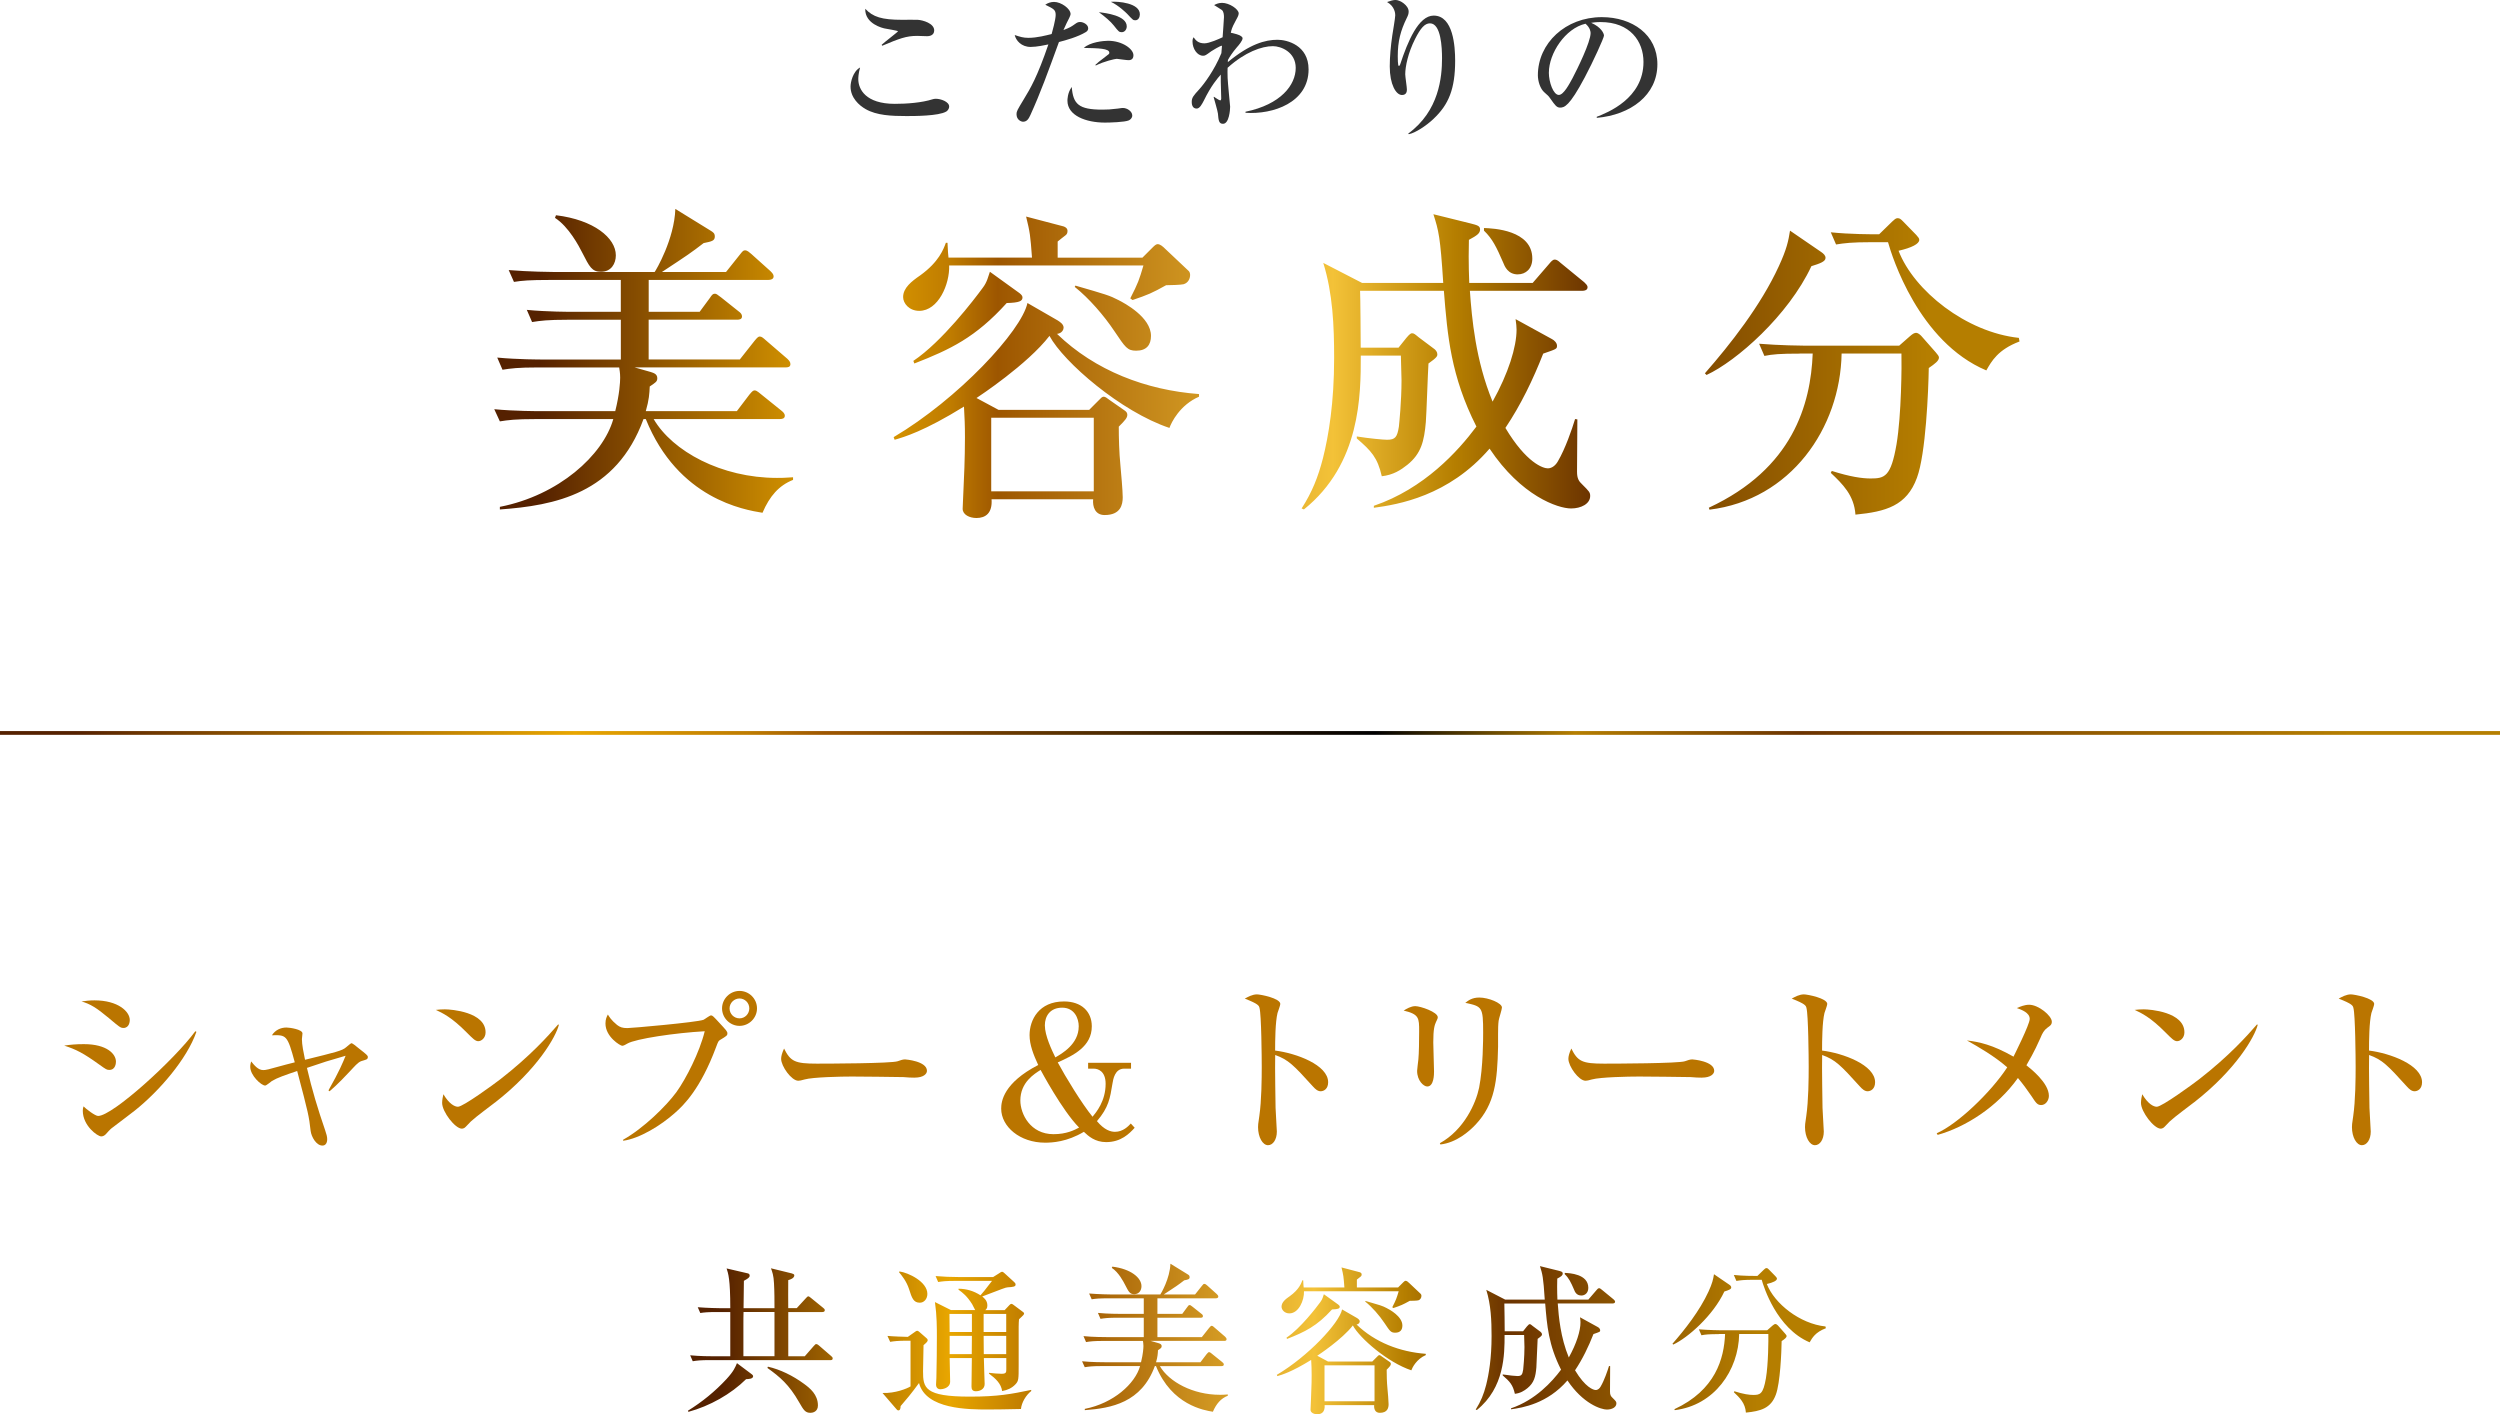
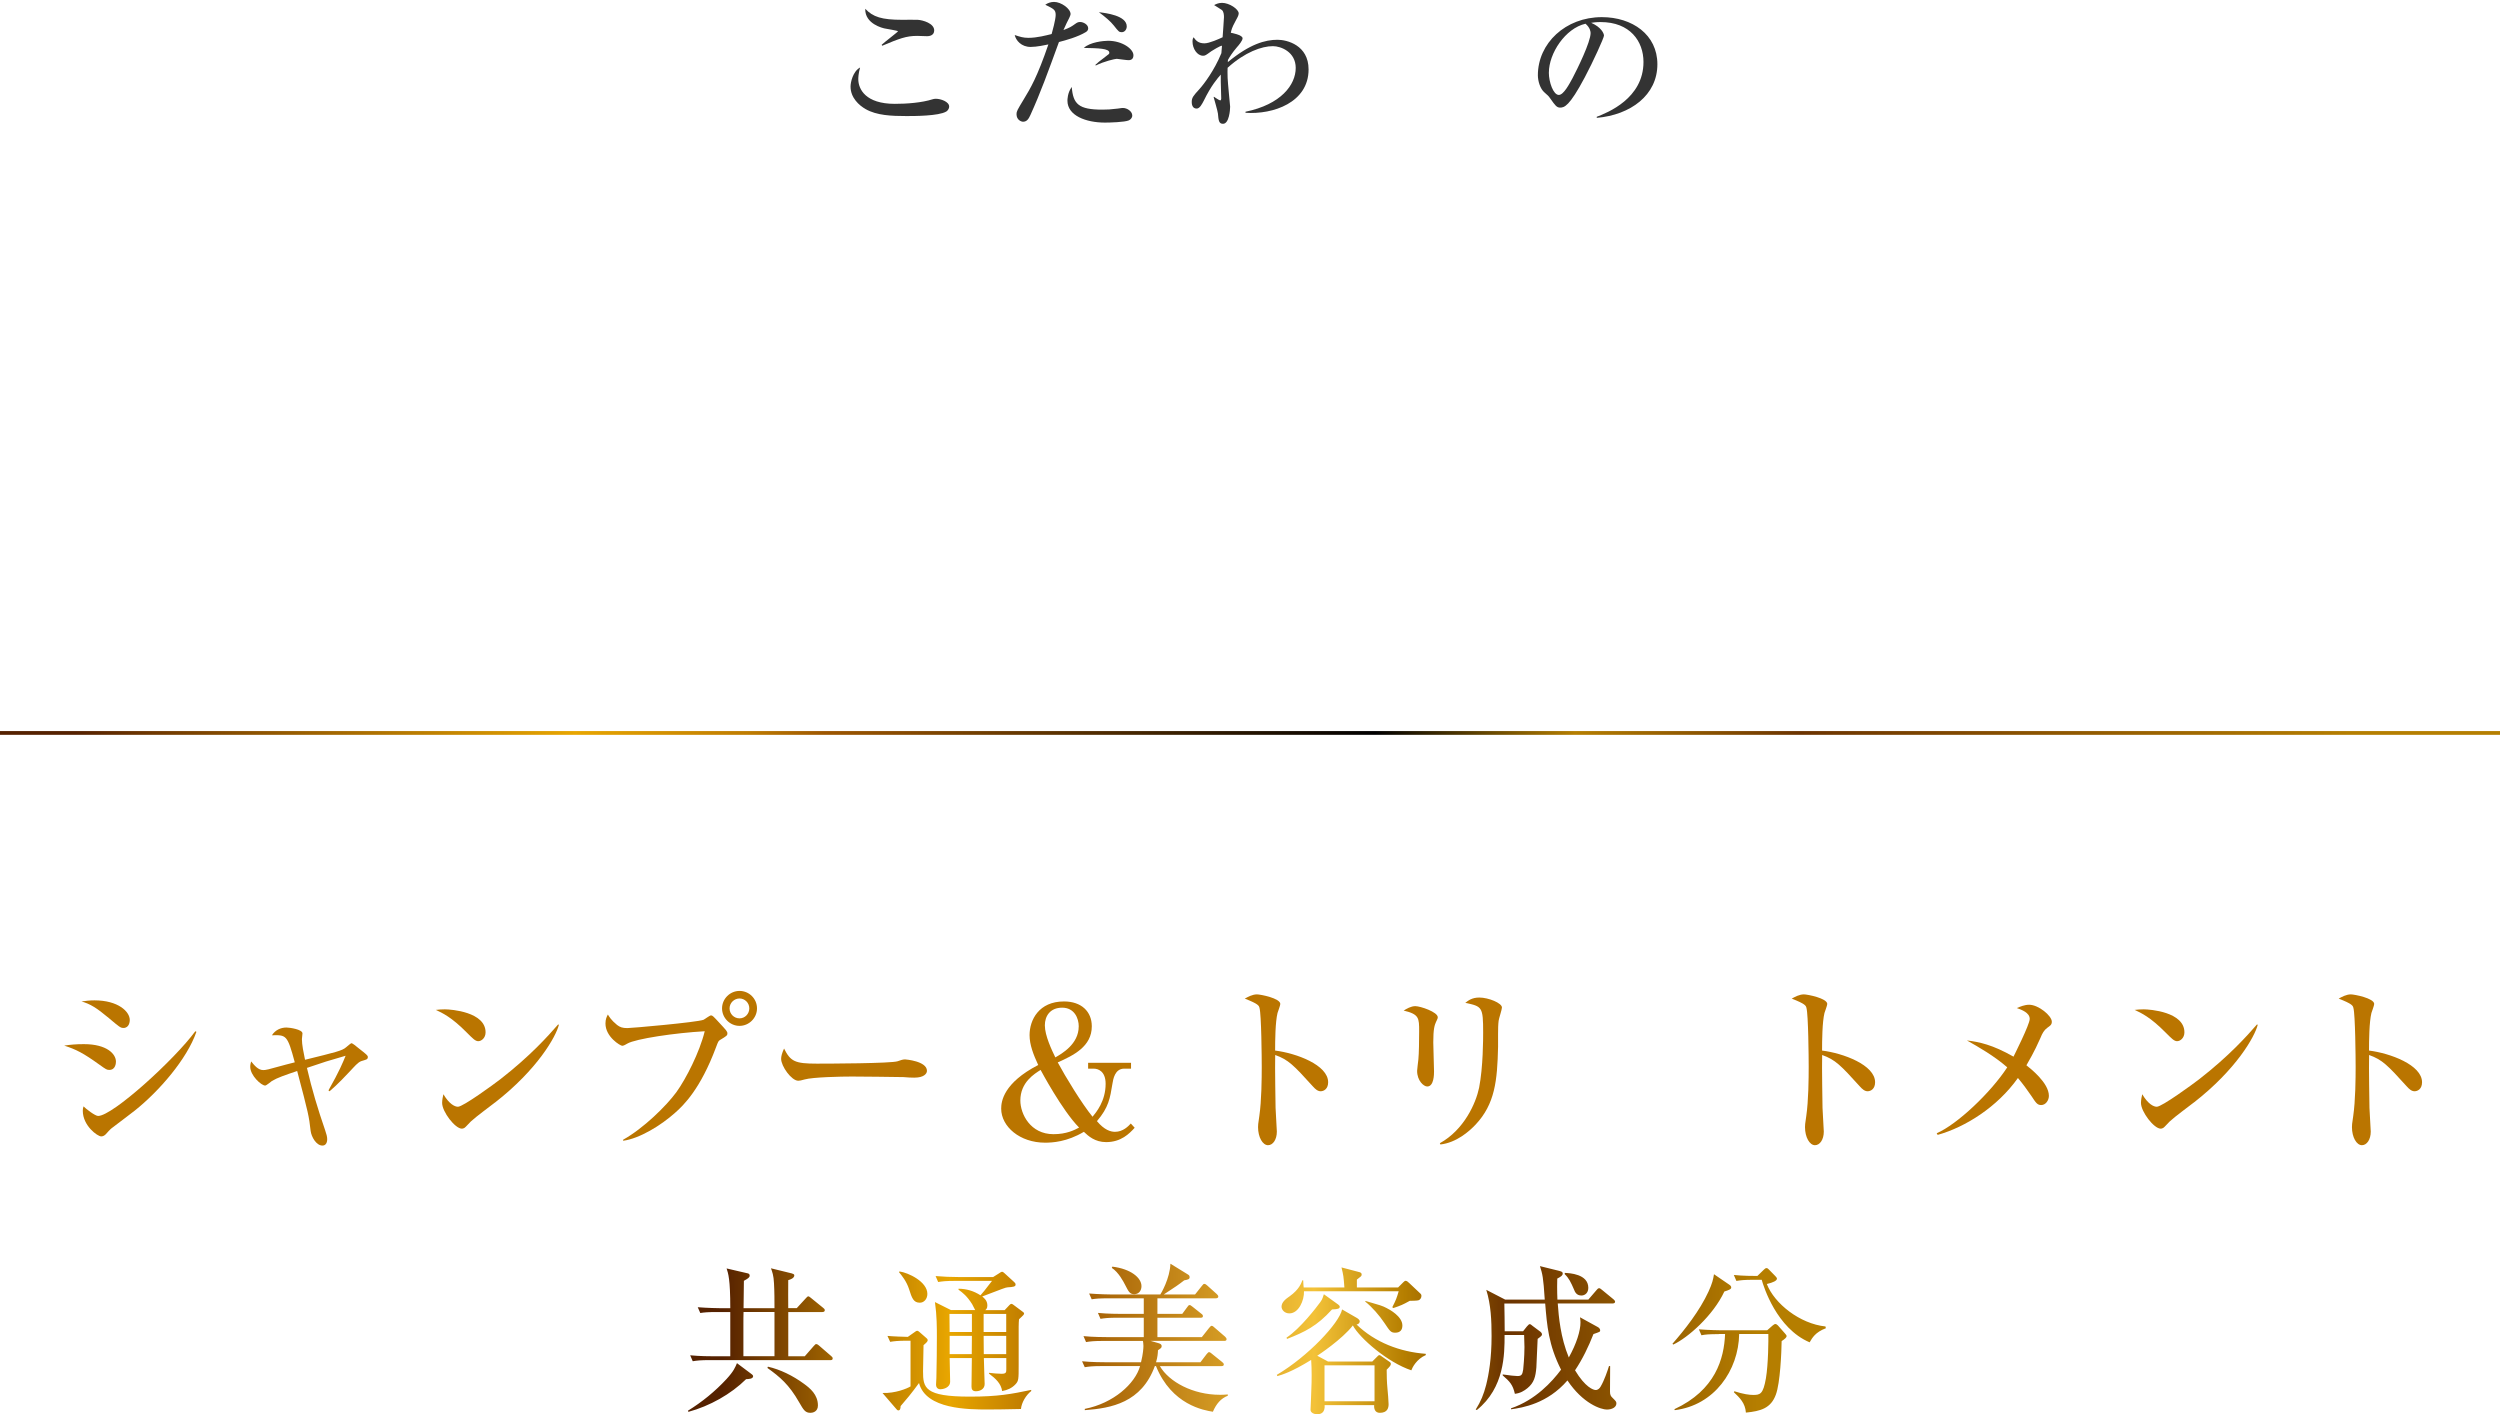
<svg xmlns="http://www.w3.org/2000/svg" xmlns:xlink="http://www.w3.org/1999/xlink" id="_レイヤー_1" width="665.19" height="376.3" viewBox="0 0 665.19 376.3">
  <defs>
    <style>.cls-1{fill:#ba7500;}.cls-2{fill:url(#_名称未設定グラデーション_55-2);}.cls-3{fill:#333;}.cls-4{fill:url(#_名称未設定グラデーション_12);}.cls-5{fill:url(#_名称未設定グラデーション_55);}</style>
    <linearGradient id="_名称未設定グラデーション_55" x1="131.5" y1="96.71" x2="537.33" y2="96.71" gradientUnits="userSpaceOnUse">
      <stop offset=".03" stop-color="#552100" />
      <stop offset=".06" stop-color="#6e3700" />
      <stop offset=".23" stop-color="#e8a600" />
      <stop offset=".3" stop-color="#be7b00" />
      <stop offset=".33" stop-color="#9d5600" />
      <stop offset=".55" stop-color="#f3c238" />
      <stop offset=".63" stop-color="#b57e00" />
      <stop offset=".72" stop-color="#6b3300" />
      <stop offset=".94" stop-color="#b57e00" />
    </linearGradient>
    <linearGradient id="_名称未設定グラデーション_12" x1="0" y1="195.02" x2="665.19" y2="195.02" gradientUnits="userSpaceOnUse">
      <stop offset=".03" stop-color="#552100" />
      <stop offset=".06" stop-color="#6e3700" />
      <stop offset=".23" stop-color="#e8a600" />
      <stop offset=".3" stop-color="#be7b00" />
      <stop offset=".33" stop-color="#9d5600" />
      <stop offset=".55" stop-color="#000" />
      <stop offset=".63" stop-color="#b57e00" />
      <stop offset=".72" stop-color="#6b3300" />
      <stop offset=".94" stop-color="#b57e00" />
    </linearGradient>
    <linearGradient id="_名称未設定グラデーション_55-2" x1="183.04" y1="356.26" x2="485.81" y2="356.26" xlink:href="#_名称未設定グラデーション_55" />
  </defs>
-   <path class="cls-5" d="M196.83,95.67l3.94-4.99c.79-.96,1.05-1.14,1.4-1.14.52,0,.96.44,1.66,1.05l5.69,4.9c.52.52.79.87.79,1.4,0,.79-.7.87-1.31.87h-40.15l4.29,1.22c.79.26,1.75.53,1.75,1.66,0,.88-.44,1.14-2.01,2.19-.09,1.92-.17,3.5-1.05,6.56h24.23l3.32-4.37c.79-.96,1.05-1.14,1.4-1.14.26,0,.52,0,1.75,1.05l5.33,4.29c.44.35.96.79.96,1.4,0,.79-.79.88-1.31.88h-33.59c4.99,8.57,18.02,15.66,32.8,15.66,1.14,0,2.01,0,4.29-.17v.7c-3.76,1.49-6.21,4.29-8.13,8.75-4.81-.79-22.48-3.67-31.05-24.93h-.61c-7.26,19.94-23.7,23-38.22,24.05v-.7c15.66-3.06,27.46-13.73,30.18-23.35h-20.73c-5.34,0-7.26.26-9.45.61l-1.49-3.24c5.34.52,11.55.52,12.51.52h19.68c1.14-4.55,1.31-7.7,1.31-8.92,0-1.31-.17-2.01-.26-2.71h-21.6c-5.34,0-7.26.26-9.45.61l-1.4-3.24c5.34.52,11.46.52,12.42.52h20.47v-10.58h-14.17c-5.34,0-7.26.26-9.45.61l-1.4-3.24c5.33.52,11.46.52,12.42.52h12.59v-8.48h-18.98c-5.33,0-7.26.17-9.45.52l-1.4-3.15c5.25.44,11.46.52,12.42.52h26.41c.35-.44,5.25-8.75,5.51-16.79l9.36,5.77c.7.44,1.14.7,1.14,1.57,0,1.14-.79,1.31-2.97,1.75-3.41,2.62-4.2,3.15-11.11,7.7h17.06l3.76-4.72c.7-.88.87-1.05,1.31-1.05.61,0,1.14.53,1.66.96l5.07,4.55c.44.44.87.87.87,1.4,0,.79-.79.96-1.4.96h-31.84v8.48h13.56l2.71-3.67c.52-.79.79-1.14,1.31-1.14.44,0,.61.18,1.66.96l4.72,3.76c.52.35.87.79.87,1.31,0,.79-.7.88-1.31.88h-23.53v10.58h24.23ZM147.94,57.27c10.06,1.22,15.92,6.04,15.92,10.67,0,2.19-1.22,4.37-3.94,4.37-2.45,0-3.06-1.31-4.99-5.07-.88-1.75-3.59-6.91-7.26-9.27l.26-.7ZM289.81,109.05l2.45-2.45c.7-.7.96-1.05,1.4-1.05s.88.35,1.57.88l4.02,2.8c.52.35.7.7.7,1.14,0,.79-.52,1.4-2.27,3.15,0,2.97.09,6.82.44,10.32.17,1.92.61,6.73.61,8.48,0,1.92-.52,4.72-4.81,4.72-2.54,0-3.24-2.19-3.06-4.2h-27.03c.26,3.67-1.57,4.99-4.02,4.99-1.84,0-3.67-.88-3.67-2.45,0-.96.26-5.25.26-6.12.35-6.91.35-11.9.35-12.86,0-3.5-.09-4.99-.26-8.22-10.58,6.56-16.01,8.13-18.45,8.83l-.26-.7c17.14-10.15,34.02-28.25,35.6-35.69l8.05,4.64c.52.35,1.57.96,1.57,1.92,0,.44-.35,1.49-1.75,1.66,10.15,9.8,23.7,14.96,37.78,16.01v.7c-5.07,2.19-7.35,6.82-7.87,8.31-12.86-4.29-28.16-17.49-31.92-24.49-5.86,7.61-18.89,16.18-19.42,16.53l5.86,3.15h24.14ZM303.98,68.55l2.8-2.8c.44-.44.87-.79,1.22-.79.7,0,1.4.61,2.1,1.31l6.21,5.86c.26.26.35.7.35,1.05,0,.96-.52,2.1-1.75,2.45-.7.17-3.5.26-4.64.26-3.76,2.1-4.81,2.54-8.92,3.94l-.61-.44c2.1-4.11,2.36-4.9,3.5-8.75h-51.69c.17,4.99-2.89,12.07-7.96,12.07-2.71,0-4.29-2.01-4.29-3.67,0-2.45,2.27-4.2,4.55-5.77,4.99-3.59,6.21-7,6.82-8.66h.44c.09,2.36.17,2.97.26,3.94h22.22c-.44-5.95-.52-6.65-1.57-10.93l9.97,2.62c.52.17,1.05.52,1.05,1.22,0,.52-.17.88-.52,1.14-.44.35-1.49,1.14-2.1,1.66v4.29h22.57ZM271.27,78c.44.35.79.7.79,1.14,0,.96-.79,1.4-4.2,1.49-8.31,9.18-14.96,12.33-24.58,16.09l-.26-.7c7.61-5.07,16.27-16.44,18.45-19.42,1.22-1.57,1.49-3.15,1.92-4.29l7.87,5.68ZM263.74,111.15v19.59h27.29v-19.59h-27.29ZM286.13,75.99c8.13,2.36,9.1,2.62,11.46,3.85,1.57.79,8.66,4.55,8.66,9.53,0,2.36-1.14,3.94-3.94,3.94-2.36,0-2.89-.88-5.77-5.16-2.8-4.2-6.82-8.83-10.58-11.81l.18-.35ZM418.03,135.29c-3.5,0-13.29-3.32-21.69-15.92-10.93,12.68-24.4,14.87-30.79,15.74v-.53c13.38-4.55,22.39-14.52,27.29-21.08-6.82-13.47-7.7-24.14-8.66-36.12h-22.3c.09,1.05.17,13.47.17,15.13h10.06l2.1-2.62c.88-1.05,1.22-1.22,1.49-1.22.52,0,.79.26,1.75,1.05l4.2,3.15c.35.26.79.79.79,1.4,0,.44,0,.79-2.36,2.45-.17,2.45-.52,13.38-.7,15.57-.44,5.07-1.22,8.4-4.9,11.37-1.75,1.4-3.76,2.71-6.82,3.06-1.14-4.99-2.8-6.74-6.65-10.06v-.53c3.24.53,7.08.88,8.05.88,2.19,0,2.71-.7,3.15-3.5.09-.88.7-6.74.7-12.33,0-1.22-.17-5.25-.17-6.56h-10.67c0,10.41,0,28.78-15.13,40.93l-.61-.26c2.8-4.37,4.37-8.31,5.68-13.38,1.49-5.95,2.97-14.61,2.97-26.68,0-8.48-.35-17.14-2.89-25.28l10.32,5.33h21.6c-.79-12.33-1.22-13.91-2.62-18.28l9.88,2.45c1.66.44,2.54.61,2.54,1.57,0,1.05-.7,1.57-2.97,2.8-.17,6.38.09,10.85.09,11.46h16.88l4.46-5.16c.44-.53.88-1.05,1.4-1.05.44,0,.79.17,1.57.88l6.3,5.16c.35.35.87.79.87,1.31,0,.79-.79.96-1.4.96h-29.91c.52,7.26,1.49,18.46,6.04,29.48,4.2-7.52,6.38-14.52,6.38-19.15,0-.88-.09-1.49-.26-2.8l9.71,5.33c.52.26,1.31.96,1.31,1.75,0,.88-.17.88-3.67,2.1-2.71,6.91-5.95,13.64-10.06,19.77,5.6,9.36,10.06,10.76,11.28,10.76s2.19-.96,2.71-1.92c1.92-3.24,3.76-8.57,4.55-11.2l.61.09c0,3.5-.09,10.41-.09,13.91,0,1.75.44,2.54,1.4,3.41,1.84,1.84,2.1,2.1,2.1,3.06,0,2.1-2.45,3.32-5.07,3.32ZM403.86,73.01c-2.62,0-3.5-2.1-3.94-3.24-1.75-4.02-2.8-6.21-5.07-8.4v-.7c2.45.09,12.86.52,12.86,8.13,0,2.71-1.75,4.2-3.85,4.2ZM484.59,67.06c.61.44,1.14.88,1.14,1.57,0,.96-1.49,1.49-3.76,2.19-6.12,13.12-19.94,25.28-27.9,28.95l-.44-.44c6.74-7.7,14.87-18.02,19.68-28.51,2.1-4.55,2.54-6.73,2.97-9.45l8.31,5.69ZM478.91,94.09c-5.34,0-7.26.17-9.45.61l-1.4-3.24c5.25.44,11.46.52,12.42.52h24.84l2.89-2.54c.79-.7,1.22-.88,1.66-.88.35,0,.88.35,1.31.79l3.85,4.37c.52.61.88,1.05.88,1.4,0,.87-1.05,1.66-2.71,2.8-.09,5.95-.79,22.92-3.15,29.21-2.71,7.43-8.22,9.01-16.36,9.8-.35-5.16-3.41-8.13-6.56-11.11l.26-.52c4.9,1.57,8.13,2.01,10.32,2.01,3.76,0,5.42-.44,6.91-9.1,1.31-7.78,1.4-21.17,1.31-24.14h-15.92c-.35,19.85-13.56,38.92-35.16,41.54l-.17-.52c22.39-10.41,27.11-27.55,27.64-41.02h-3.41ZM497.98,64.44c-5.33,0-7.26.26-9.45.61l-1.4-3.24c5.07.53,10.93.53,12.86.53l3.5-3.41c.52-.44.87-.88,1.4-.88.61,0,.87.26,1.49.88l3.5,3.59c.52.61.79.87.79,1.31,0,1.05-2.01,2.1-5.51,2.89,4.11,10.67,18.02,21.69,32.01,23.18l.17.96c-5.77,2.19-7.43,5.25-8.83,7.7-18.02-7.61-25.1-30.35-26.15-34.11h-4.37Z" />
  <path class="cls-3" d="M251.75,29.69c-2.02,1.19-8.48,1.19-10.58,1.19-3.92,0-7.93-.16-10.86-1.86-1.74-.99-4-3.01-4-5.99,0-1.15.63-4.04,2.54-5.07-.48,1.67-.48,2.89-.48,3.09,0,2.7,1.98,6.58,9.71,6.58,3.17,0,7.14-.28,10.11-1.23.28-.08.48-.12.83-.12,1.31,0,3.53.79,3.53,2.06,0,.71-.52,1.19-.79,1.35ZM246.64,9.63c-.4,0-2.26-.08-2.62-.08-2.89,0-4.72.71-9.28,2.62l-.16-.24c.63-.63,4.36-3.45,4.36-3.61s-3.05-.63-3.57-.75c-.36-.08-5.27-1.15-5.15-5.23,2.06,2.18,4.4,2.93,9.83,2.93.67,0,3.57-.04,4.12,0,1.39.08,4.4.95,4.4,2.82,0,1.39-1.35,1.55-1.94,1.55Z" />
-   <path class="cls-3" d="M288.94,8.52c-2.14,1.31-5.43,2.22-7.18,2.66-2.89,7.93-4.92,13.56-7.61,19.46-.4.83-.83,1.75-1.94,1.75-.44,0-1.74-.44-1.74-2.02,0-.75.2-1.07,1.94-3.96,1.78-2.93,3.57-5.91,6.54-14.59-.75.16-3.09.67-4.72.67-2.46,0-3.92-1.71-4.24-3.17,1.43.48,2.3.75,3.65.75,2.26,0,4.84-.67,6.18-1.03.16-.52,1.07-3.88,1.07-5.04,0-1.39-.48-1.62-2.77-2.74.67-.48,1.51-.75,2.34-.75,1.86,0,4.4,1.78,4.4,3.25,0,.36-.63,1.59-1.07,2.42-.36.75-.63,1.35-.83,1.82,1.82-.71,1.98-.83,3.17-1.67.44-.32.75-.48,1.27-.48.83,0,2.14.67,2.14,1.67,0,.44-.2.75-.59.99ZM300.35,32.03c-1.07.48-5.11.59-6.34.59-5.07,0-9.99-1.86-9.99-5.83,0-.24,0-2.1,1.15-3.65.36,4.56,1.82,6.03,8.13,6.03,1.27,0,2.22-.04,4.12-.28,1.03-.16,1.15-.16,1.39-.16,1.07,0,2.46.87,2.46,2.02,0,.67-.59,1.15-.91,1.27ZM300.24,16.01c-.52,0-2.97-.36-3.09-.36-.44,0-3.41.67-5.59,1.78l-.12-.16c.67-.63.91-.83,2.89-2.34.75-.55.83-.59.83-.91,0-1.15-2.97-1.19-6.78-1.27,1.62-1.55,5.27-1.9,6.46-1.9,3.77,0,6.74,2.18,6.74,3.85,0,1.31-1.03,1.31-1.35,1.31ZM298.45,8.56c-.67,0-.79-.12-2.1-1.78-.83-1.07-2.38-2.38-3.96-3.53,1.78.2,7.41.87,7.41,3.77,0,.79-.52,1.55-1.35,1.55ZM302.06,5.39c-.55,0-.59-.04-2.18-1.74-.32-.32-2.26-2.22-4.32-3.17,1.86-.16,7.73.28,7.73,3.33,0,.71-.36,1.59-1.23,1.59Z" />
+   <path class="cls-3" d="M288.94,8.52c-2.14,1.31-5.43,2.22-7.18,2.66-2.89,7.93-4.92,13.56-7.61,19.46-.4.83-.83,1.75-1.94,1.75-.44,0-1.74-.44-1.74-2.02,0-.75.2-1.07,1.94-3.96,1.78-2.93,3.57-5.91,6.54-14.59-.75.16-3.09.67-4.72.67-2.46,0-3.92-1.71-4.24-3.17,1.43.48,2.3.75,3.65.75,2.26,0,4.84-.67,6.18-1.03.16-.52,1.07-3.88,1.07-5.04,0-1.39-.48-1.62-2.77-2.74.67-.48,1.51-.75,2.34-.75,1.86,0,4.4,1.78,4.4,3.25,0,.36-.63,1.59-1.07,2.42-.36.75-.63,1.35-.83,1.82,1.82-.71,1.98-.83,3.17-1.67.44-.32.75-.48,1.27-.48.83,0,2.14.67,2.14,1.67,0,.44-.2.75-.59.99ZM300.35,32.03c-1.07.48-5.11.59-6.34.59-5.07,0-9.99-1.86-9.99-5.83,0-.24,0-2.1,1.15-3.65.36,4.56,1.82,6.03,8.13,6.03,1.27,0,2.22-.04,4.12-.28,1.03-.16,1.15-.16,1.39-.16,1.07,0,2.46.87,2.46,2.02,0,.67-.59,1.15-.91,1.27ZM300.24,16.01c-.52,0-2.97-.36-3.09-.36-.44,0-3.41.67-5.59,1.78l-.12-.16c.67-.63.91-.83,2.89-2.34.75-.55.83-.59.83-.91,0-1.15-2.97-1.19-6.78-1.27,1.62-1.55,5.27-1.9,6.46-1.9,3.77,0,6.74,2.18,6.74,3.85,0,1.31-1.03,1.31-1.35,1.31ZM298.45,8.56c-.67,0-.79-.12-2.1-1.78-.83-1.07-2.38-2.38-3.96-3.53,1.78.2,7.41.87,7.41,3.77,0,.79-.52,1.55-1.35,1.55ZM302.06,5.39Z" />
  <path class="cls-3" d="M331.4,30.01v-.28c9.43-1.94,13.36-7.14,13.36-11.66,0-4.24-3.92-5.79-6.07-5.79-2.93,0-7.41,1.55-12.05,5.75-.04.51-.04,1.39,0,2.7.04,1.23.67,7.53.67,7.65,0,.79-.24,4.56-1.9,4.56-1.11,0-1.19-.91-1.35-2.74-.08-.71-.99-3.77-1.15-4.4l.12-.04c.28.2,1.39.95,1.63.95.2,0,.28-.24.28-.48,0-.71-.12-3.85-.12-4.48v-1.9c-.87.99-2.54,2.89-4.52,6.94-.48.91-1.07,2.1-1.9,2.1-1.19,0-1.31-1.23-1.31-1.74,0-1.19.44-1.67,2.02-3.41,1.23-1.35,4-5.03,5.87-9.59.04-.28.12-1.7.16-1.98-.4-.08-2.74,1.39-2.85,1.47-1.47,1.07-1.63,1.19-2.18,1.19-1.59,0-2.81-1.9-2.81-3.77,0-.67.12-.87.28-1.15.59.83,1.23,1.62,2.89,1.62,1.31,0,3.92-1.19,4.84-1.62.04-.83.36-4.8.36-5.35,0-.63-.08-1.51-.56-1.9-.2-.16-1.39-.87-2.06-1.31.4-.2,1.07-.59,2.1-.59,1.94,0,4.44,1.67,4.44,2.81,0,.55-.4,1.19-.95,2.22-.87,1.59-.99,2.18-1.15,2.93.08,0,3.13.55,3.13,1.47,0,.59-.95,1.78-1.51,2.38-1.19,1.39-2.02,2.7-2.38,3.37,0,.16-.04.4-.04.59,5.87-4.84,9.95-5.95,13.24-5.95,2.5,0,8.25,1.43,8.25,7.89,0,8.8-9.43,12.05-16.77,11.54Z" />
-   <path class="cls-3" d="M381.43,31.63c-2.02,1.9-4.84,3.73-6.58,4.08l-.16-.16c8.25-6.03,9-15.1,9-20.06,0-2.7-.24-9.28-3.21-9.28-1.39,0-2.5,1.27-3.96,4.16-1.86,3.69-2.62,7.33-2.62,9.4,0,.63.44,3.41.44,4,0,.4,0,1.51-1.31,1.51-1.59,0-3.25-2.81-3.25-7.61,0-2.54.28-5.55.67-8.21.12-.83.79-4.68.79-5.39,0-.44-.08-2.34-2.18-3.53.75-.28,1.62-.55,2.26-.55,1.19,0,3.49,1.43,3.49,3.09,0,.59-.16,1.03-.52,1.74-1.62,3.33-2.38,6.14-2.38,10.15,0,.48,0,2.58.28,2.58.2,0,.28-.24.36-.4,2.02-6.14,4.88-13,8.92-13,5.23,0,5.71,8.25,5.71,12.01,0,7.53-1.74,11.69-5.75,15.46Z" />
  <path class="cls-3" d="M424.84,31.08c2.89-1.11,12.45-4.88,12.45-14.59,0-5.51-3.57-10.62-11.42-10.62-1.19,0-1.98.12-2.5.2,2.66,1.15,3.41,2.81,3.41,3.41,0,.56-2.93,7.02-5.11,11.1-4.12,7.77-5.47,8.05-6.58,8.05-.87,0-1.31-.59-2.54-2.34-.55-.79-.71-.91-1.58-1.67-1.19-.99-1.78-3.09-1.78-4.6,0-8.52,7.37-15.46,17.01-15.46,8.13,0,14.79,4.68,14.79,12.53,0,8.25-7.14,13.48-16.13,14.27v-.28ZM412.11,19.31c0,2.54,1.19,5.95,2.66,5.95,1.27,0,2.81-2.93,3.65-4.48,1.27-2.42,4.8-9.59,4.8-11.97,0-.28-.04-1.35-1.35-2.5-5.39,1.23-9.75,7.89-9.75,13Z" />
  <rect class="cls-4" x="0" y="194.52" width="665.19" height="1" />
  <path class="cls-1" d="M29.09,284.68c-.64,0-.83-.1-2.6-1.37-4.36-3.14-6.22-4.07-9.41-5.1,1.71-.25,3.09-.39,5.24-.39,6.17,0,8.53,2.65,8.53,4.65,0,.29-.05,2.21-1.76,2.21ZM32.81,273.51c-.73,0-1.03-.24-3.87-2.64-3.28-2.74-4.9-3.72-7.25-4.41,1.13-.15,2.11-.29,3.43-.29,6.32,0,9.41,2.99,9.41,5.24,0,.34-.1,2.11-1.71,2.11ZM35.85,295.51c-1.81,1.42-4.12,3.13-6.17,4.7-.29.2-1.32,1.32-1.52,1.57-.39.39-.78.59-1.23.59-.98,0-4.9-2.84-4.9-6.81,0-.54.05-.73.2-1.18.59.64,3.09,2.55,3.87,2.55,3.87,0,20.33-14.99,25.87-22.54l.29.15c-2.5,7.25-9.95,15.83-16.41,20.97Z" />
  <path class="cls-1" d="M87.4,290.12c2.94-5.19,3.87-7.5,4.56-9.21-5.1,1.47-5.39,1.57-10.29,3.23,1.32,5.73,2.89,10.93,4.85,16.61.34,1.03.54,1.67.54,2.35,0,1.03-.44,1.71-1.27,1.71-1.62,0-2.94-2.3-3.14-3.92-.44-3.92-.59-4.61-3.58-15.92-3.19,1.08-5.24,1.77-6.71,2.65-.29.2-1.47,1.22-1.81,1.22-1.03,0-3.97-2.69-3.97-5,0-.64.15-1.03.25-1.42.83,1.03,1.86,2.3,3.18,2.3.78,0,.98-.05,6.12-1.47.34-.1,2.01-.49,2.3-.59-1.96-7.3-2.25-7.3-6.08-7.2.88-1.37,2.3-2.06,3.87-2.06.83,0,4.26.49,4.26,1.57,0,.24-.15,1.27-.15,1.52,0,1.47.44,3.62.83,5.49,8.13-2.01,9.9-2.4,10.93-3.33.25-.2,1.23-1.08,1.42-1.08.29,0,1.37.88,1.71,1.18,2.35,1.86,2.65,2.06,2.65,2.5,0,.69-.49.69-1.71,1.08-.93.29-1.91,1.52-3.04,2.7-.59.64-3.43,3.67-5.44,5.34l-.29-.25Z" />
  <path class="cls-1" d="M127.29,277.04c-.83,0-1.47-.69-3.14-2.35-4.02-4.07-6.42-5.14-8.18-5.98.88-.1,1.47-.15,2.4-.15,1.67,0,10.83.69,10.83,6.12,0,1.52-1.13,2.35-1.91,2.35ZM131.7,293.35c-1.81,1.42-4.75,3.53-6.42,5.05-.29.24-1.42,1.57-1.71,1.71-.24.15-.49.2-.69.2-1.76,0-5.24-4.46-5.24-6.86,0-.83.2-1.67.34-2.3,1.57,2.65,3.04,3.33,3.87,3.33,1.37,0,9.55-5.98,11.32-7.35,7.99-6.22,12.69-11.51,15.34-14.55l.2.1c-.78,3.13-5.68,11.86-17,20.68Z" />
  <path class="cls-1" d="M165.8,303.25c5.39-2.99,11.47-8.97,14.16-12.64,2.55-3.53,6.17-10.58,7.55-16.22-7.89.44-18.42,2.01-20.58,3.28-.34.2-.98.59-1.37.59-.49,0-4.46-2.35-4.46-5.93,0-1.18.34-1.81.64-2.4.29.49.83,1.47,2.45,2.79.78.59,1.42.83,2.74.83,1.13,0,18.32-1.52,20.24-2.2.34-.15,1.67-1.18,2.01-1.18.39,0,.59.2,2.3,2.06,1.81,1.96,2.06,2.21,2.06,2.74s-.2.69-1.91,1.71c-.49.29-.54.44-1.13,2.01-4.12,11.03-8.57,15.38-10.93,17.44-3.67,3.28-9.36,6.81-13.77,7.4v-.29ZM201.42,268.31c0,2.55-2.11,4.65-4.65,4.65s-4.65-2.11-4.65-4.65,2.11-4.65,4.65-4.65,4.65,2.06,4.65,4.65ZM194.12,268.31c0,1.47,1.18,2.65,2.65,2.65s2.6-1.22,2.6-2.65c0-1.52-1.23-2.64-2.6-2.64s-2.65,1.13-2.65,2.64Z" />
  <path class="cls-1" d="M243.37,286.74c-.78,0-2.01-.05-2.99-.15-.93-.05-12.89-.15-13.72-.15-2.84,0-10.34.15-12.59.78-.88.25-1.27.34-1.67.34-1.81,0-4.56-3.87-4.56-5.83,0-.64.2-1.47.78-2.74,1.71,3.43,2.89,4.02,8.72,4.02,2.84,0,19.84-.05,21.51-.64.73-.25,1.32-.49,1.96-.49.1,0,5.83.44,5.83,3.04,0,.83-.93,1.81-3.28,1.81Z" />
  <path class="cls-1" d="M300.94,284.34h-1.81c-2.5,0-2.94,2.79-3.14,4.02-.64,3.87-.98,6.27-4.12,9.95,1.96,2.35,3.63,2.84,4.8,2.84,2.16,0,3.58-1.52,4.21-2.21l1.03,1.13c-1.42,1.57-3.63,3.82-7.59,3.82-2.99,0-4.75-1.62-5.93-2.74-4.51,2.7-8.43,2.89-10.34,2.89-6.66,0-11.66-4.26-11.66-9.06,0-1.91.59-6.81,9.85-11.61-1.27-2.74-2.3-5.39-2.3-7.94,0-4.07,2.5-8.97,9.16-8.97,4.65,0,7.4,2.7,7.4,6.62,0,5.39-4.9,7.74-9.06,9.6,2.01,3.77,6.47,11.07,9.26,14.46.93-1.13,3.48-4.12,3.48-8.77,0-3.43-2.11-4.02-3.09-4.02h-1.57v-1.57h11.42v1.57ZM276.88,284.68c-1.62,1.03-5.39,3.28-5.39,8.13,0,3.58,2.65,8.97,8.82,8.97,3.43,0,5.54-1.08,6.81-1.76-4.51-4.56-10.19-15.24-10.24-15.34ZM287.03,273.12c0-2.21-1.18-5-4.41-5s-4.61,2.25-4.61,4.7c0,2.74,1.86,6.62,2.79,8.53,1.71-.98,6.22-3.53,6.22-8.23Z" />
  <path class="cls-1" d="M351.41,290.36c-.78,0-1.42-.54-2.11-1.32-5.1-5.63-6.47-7.06-10-8.33-.1,3.04.1,13.77.1,14.06,0,.98.34,5.44.34,6.32,0,2.11-1.03,3.62-2.35,3.62-1.42,0-2.65-2.11-2.65-4.8,0-.54,0-.74.34-2.99.59-4.02.64-10.09.64-13.03,0-2.5-.1-13.87-.59-15.68-.15-.64-.29-1.08-3.92-2.5.78-.44,2.01-1.13,3.23-1.13.93,0,6.22,1.03,6.22,2.55,0,.39-.64,2.06-.74,2.4-.59,2.4-.64,7.35-.64,10,5.59.69,14.11,3.82,14.11,8.43,0,1.76-1.13,2.4-2.01,2.4Z" />
  <path class="cls-1" d="M382.14,271.79c-.44.98-.78,1.96-.78,5.54,0,1.22.2,6.62.2,7.74,0,.73,0,4.02-1.81,4.02-.93,0-2.69-1.52-2.69-4.17,0-.44.25-2.15.34-3.09.15-1.57.2-4.9.2-7.4,0-3.58,0-4.56-4.12-5.54.78-.49,1.96-1.18,3.09-1.18,1.37,0,5.98,1.57,5.98,2.94,0,.25-.05.44-.39,1.13ZM398.75,271.6c-.25,1.91-.1,5-.15,6.91-.2,9.06-.83,15.24-5.98,20.72-1.71,1.81-5.1,4.8-9.36,5.29l-.15-.34c6.47-3.58,9.6-10.68,10.44-14.75,1.08-5.44,1.08-13.18,1.08-14.7,0-6.81-.25-6.96-4.75-7.89.74-.59,1.76-1.42,3.72-1.42,2.45,0,6.03,1.47,6.03,2.65,0,.54-.83,2.99-.88,3.53Z" />
-   <path class="cls-1" d="M452.84,286.74c-.78,0-2.01-.05-2.99-.15-.93-.05-12.89-.15-13.72-.15-2.84,0-10.34.15-12.59.78-.88.25-1.27.34-1.67.34-1.81,0-4.56-3.87-4.56-5.83,0-.64.2-1.47.78-2.74,1.71,3.43,2.89,4.02,8.72,4.02,2.84,0,19.84-.05,21.51-.64.73-.25,1.32-.49,1.96-.49.1,0,5.83.44,5.83,3.04,0,.83-.93,1.81-3.28,1.81Z" />
  <path class="cls-1" d="M496.94,290.36c-.78,0-1.42-.54-2.11-1.32-5.1-5.63-6.47-7.06-10-8.33-.1,3.04.1,13.77.1,14.06,0,.98.34,5.44.34,6.32,0,2.11-1.03,3.62-2.35,3.62-1.42,0-2.65-2.11-2.65-4.8,0-.54,0-.74.34-2.99.59-4.02.64-10.09.64-13.03,0-2.5-.1-13.87-.59-15.68-.15-.64-.29-1.08-3.92-2.5.78-.44,2.01-1.13,3.23-1.13.93,0,6.22,1.03,6.22,2.55,0,.39-.64,2.06-.74,2.4-.59,2.4-.64,7.35-.64,10,5.58.69,14.11,3.82,14.11,8.43,0,1.76-1.13,2.4-2.01,2.4Z" />
  <path class="cls-1" d="M544.81,273.41c-.98.73-1.37,1.47-1.91,2.79-1.67,3.82-3.18,6.27-3.72,7.25,1.03.83,5.98,4.65,5.98,8.13,0,1.18-.83,2.45-2.06,2.45-1.03,0-1.42-.64-2.55-2.35-1.22-1.76-2.16-3.09-3.63-4.85-5.49,7.74-14.01,13.08-21.36,15.14l-.25-.44c5.44-2.35,14.36-10.78,18.77-17.54-3.43-2.99-7.59-5.39-10.73-7.15,3.28.39,6.81,1.13,12.4,4.31.1-.25,4.31-8.53,4.31-10.04,0-1.67-2.2-2.45-3.43-2.89.93-.39,2.06-.88,3.28-.88,2.5,0,6.03,2.94,6.03,4.51,0,.79-.39,1.03-1.13,1.57Z" />
  <path class="cls-1" d="M579.31,277.04c-.83,0-1.47-.69-3.14-2.35-4.02-4.07-6.42-5.14-8.18-5.98.88-.1,1.47-.15,2.4-.15,1.67,0,10.83.69,10.83,6.12,0,1.52-1.13,2.35-1.91,2.35ZM583.72,293.35c-1.81,1.42-4.75,3.53-6.42,5.05-.29.24-1.42,1.57-1.71,1.71-.25.15-.49.2-.69.2-1.76,0-5.24-4.46-5.24-6.86,0-.83.2-1.67.34-2.3,1.57,2.65,3.04,3.33,3.87,3.33,1.37,0,9.55-5.98,11.32-7.35,7.99-6.22,12.69-11.51,15.34-14.55l.2.1c-.78,3.13-5.68,11.86-17,20.68Z" />
  <path class="cls-1" d="M642.47,290.36c-.78,0-1.42-.54-2.11-1.32-5.1-5.63-6.47-7.06-10-8.33-.1,3.04.1,13.77.1,14.06,0,.98.34,5.44.34,6.32,0,2.11-1.03,3.62-2.35,3.62-1.42,0-2.65-2.11-2.65-4.8,0-.54,0-.74.34-2.99.59-4.02.64-10.09.64-13.03,0-2.5-.1-13.87-.59-15.68-.15-.64-.29-1.08-3.92-2.5.78-.44,2.01-1.13,3.23-1.13.93,0,6.22,1.03,6.22,2.55,0,.39-.64,2.06-.74,2.4-.59,2.4-.64,7.35-.64,10,5.58.69,14.11,3.82,14.11,8.43,0,1.76-1.13,2.4-2.01,2.4Z" />
  <path class="cls-2" d="M198.52,366.96c-4.01,3.97-9.68,7.16-15.35,8.7l-.13-.3c3.8-2.35,7.25-5.16,10.28-8.44,1.92-2.09,2.3-3.11,2.77-4.22l3.92,2.94c.34.26.38.43.38.51,0,.77-1.19.77-1.88.81ZM220.91,361.89h-31.98c-2.6,0-3.54.13-4.61.3l-.68-1.58c2.56.26,5.59.26,6.06.26h4.61v-11.77h-3.37c-2.6,0-3.54.09-4.61.26l-.68-1.54c2.6.21,5.59.26,6.06.26h2.6c0-7.76-.55-9.25-.98-10.58l5.5,1.28c.26.04.64.17.64.6,0,.51-.38.77-1.54,1.41-.04,1.15-.09,6.23-.09,7.29h8.23c0-1.75,0-4.44-.13-6.65-.09-2.05-.47-3.07-.81-3.97l5.54,1.36c.3.09.68.21.68.51,0,.77-1.11,1.15-1.62,1.28-.04,1.19,0,6.4,0,7.46h2.26l2.39-2.6c.26-.3.51-.55.68-.55.21,0,.51.26.77.47l3.2,2.6c.21.17.43.34.43.64,0,.38-.38.47-.64.47h-9.08v11.77h4.39l2.39-2.73c.43-.47.47-.51.68-.51.26,0,.64.3.77.43l3.16,2.73c.26.21.43.38.43.68,0,.38-.34.43-.64.43ZM206.07,349.09h-8.23c-.04,1.28-.04,1.58-.04,4.09v7.68h8.27v-11.77ZM215.66,375.92c-1.41,0-1.83-.73-3.03-2.81-2.69-4.73-5.12-6.74-8.44-9.13l.13-.34c3.24.73,6.65,2.39,9.6,4.56,1.58,1.15,3.71,2.86,3.71,5.76,0,1.71-1.45,1.96-1.96,1.96ZM241.46,356.73c-2.6,0-3.54.13-4.61.3l-.72-1.58c1.07.13,4.86.26,5.42.26l1.83-1.28c.21-.17.47-.34.68-.34.17,0,.43.17.6.34l1.71,1.49c.21.17.47.38.47.68s-.26.6-1.11,1.32c0,1.11-.13,5.93-.13,6.91,0,4.44.38,6.78,12.45,6.78,7.51,0,11-.68,16.33-1.79v.3c-1.41,1.11-2.56,3.07-2.73,4.78-3.16.09-7.42.13-8.74.13-5.2,0-16.55,0-18.38-7.04-2.05,2.81-3.45,4.48-4.9,6.14,0,.47-.09,1.15-.6,1.15-.21,0-.43-.21-.55-.38l-3.67-4.26c3.41.13,6.57-1.19,7.46-1.75v-12.15h-.81ZM239.33,338.3c2.39.34,7.42,2.73,7.42,5.97,0,1.41-.94,2.35-2,2.35-1.71,0-2.13-1.28-2.86-3.58-.68-2.13-1.96-3.67-2.69-4.56l.13-.17ZM252.68,361.33c.04.98.13,5.37.13,6.27,0,1.79-2.13,2.05-2.56,2.05-1.02,0-1.19-.81-1.19-1.24,0-.3.09-1.54.09-1.79.09-2.64.13-9.04.13-10.87,0-2.47,0-5.71-.51-9.3l4.26,2.13h6.44c-.13-.21-.68-1.36-.81-1.58-1.36-2.13-2.43-2.99-3.62-3.84v-.26c2.05,0,4.09.6,5.84,1.75.72-.81.98-1.11,3.07-3.84h-9.72c-2.6,0-3.54.13-4.61.3l-.68-1.58c2,.17,4.05.26,6.06.26h9.25l1.62-1.02c.26-.17.51-.38.77-.38s.47.26.73.47l2.47,2.26c.17.17.38.34.38.68,0,.55-.64.64-2.13.73-.55.04-1.15.3-6.74,2.43.55.47,1.36,1.11,1.36,2.39,0,.77-.3,1.02-.55,1.24h5.16l1.24-1.32c.13-.13.34-.34.55-.34s.43.17.6.3l2.52,1.88c.17.13.26.26.26.38,0,.26-.38.64-.68.9-.3.26-.43.38-.68.64-.04.43-.09,1.15-.09,2v10.15c0,3.84,0,4.26-.9,5.2-.94.98-2.09,1.49-3.5,1.75-.26-1.96-1.71-3.33-3.5-4.65v-.21c1.02.13,2.39.26,3.37.26,1.24,0,1.24-.43,1.24-1.24v-2.94h-5.97c0,1.07.21,6.4.21,6.91,0,1.32-1.19,1.92-2.35,1.92-.98,0-1.15-.64-1.15-1.28,0-1.19.09-6.48.09-7.55h-5.88ZM258.6,354.42v-4.82h-5.97c0,.68.04,4.05.04,4.82h5.93ZM252.68,355.45v4.86h5.88c0-1.54,0-1.83.04-4.86h-5.93ZM267.73,354.42v-4.82h-6.01v4.82h6.01ZM267.73,360.31v-4.86h-6.01c0,.77.04,4.14.04,4.86h5.97ZM319.8,355.75l1.92-2.43c.38-.47.51-.55.68-.55.26,0,.47.21.81.51l2.77,2.39c.26.26.38.43.38.68,0,.38-.34.43-.64.43h-19.57l2.09.6c.38.13.85.26.85.81,0,.43-.21.55-.98,1.07-.04.94-.09,1.71-.51,3.2h11.81l1.62-2.13c.38-.47.51-.55.68-.55.13,0,.26,0,.85.51l2.6,2.09c.21.17.47.38.47.68,0,.38-.38.43-.64.43h-16.38c2.43,4.18,8.78,7.63,15.99,7.63.55,0,.98,0,2.09-.09v.34c-1.83.73-3.03,2.09-3.97,4.26-2.35-.38-10.96-1.79-15.14-12.15h-.3c-3.54,9.72-11.56,11.22-18.64,11.73v-.34c7.63-1.49,13.39-6.69,14.71-11.39h-10.11c-2.6,0-3.54.13-4.61.3l-.72-1.58c2.6.26,5.63.26,6.1.26h9.59c.55-2.22.64-3.75.64-4.35,0-.64-.09-.98-.13-1.32h-10.53c-2.6,0-3.54.13-4.61.3l-.68-1.58c2.6.26,5.59.26,6.06.26h9.98v-5.16h-6.91c-2.6,0-3.54.13-4.61.3l-.68-1.58c2.6.26,5.59.26,6.06.26h6.14v-4.14h-9.25c-2.6,0-3.54.09-4.61.26l-.68-1.54c2.56.21,5.59.26,6.06.26h12.88c.17-.21,2.56-4.26,2.69-8.19l4.56,2.81c.34.21.55.34.55.77,0,.55-.38.64-1.45.85-1.66,1.28-2.05,1.54-5.42,3.75h8.32l1.83-2.3c.34-.43.43-.51.64-.51.3,0,.55.26.81.47l2.47,2.22c.21.21.43.43.43.68,0,.38-.38.47-.68.47h-15.52v4.14h6.61l1.32-1.79c.26-.38.38-.55.64-.55.21,0,.3.09.81.47l2.3,1.83c.26.17.43.38.43.64,0,.38-.34.43-.64.43h-11.47v5.16h11.81ZM295.96,337.02c4.9.6,7.76,2.94,7.76,5.2,0,1.07-.6,2.13-1.92,2.13-1.19,0-1.49-.64-2.43-2.47-.43-.85-1.75-3.37-3.54-4.52l.13-.34ZM365.13,362.27l1.19-1.19c.34-.34.47-.51.68-.51s.43.17.77.43l1.96,1.36c.26.17.34.34.34.55,0,.38-.26.68-1.11,1.54,0,1.45.04,3.33.21,5.03.09.94.3,3.28.3,4.14,0,.94-.26,2.3-2.35,2.3-1.24,0-1.58-1.07-1.49-2.05h-13.18c.13,1.79-.77,2.43-1.96,2.43-.9,0-1.79-.43-1.79-1.19,0-.47.13-2.56.13-2.99.17-3.37.17-5.8.17-6.27,0-1.71-.04-2.43-.13-4.01-5.16,3.2-7.8,3.97-9,4.31l-.13-.34c8.36-4.95,16.59-13.77,17.36-17.4l3.92,2.26c.26.17.77.47.77.94,0,.21-.17.72-.85.81,4.95,4.78,11.56,7.29,18.42,7.8v.34c-2.47,1.07-3.58,3.33-3.84,4.05-6.27-2.09-13.73-8.53-15.56-11.94-2.86,3.71-9.21,7.89-9.47,8.06l2.86,1.54h11.77ZM372.03,342.53l1.36-1.36c.21-.21.43-.38.6-.38.34,0,.68.3,1.02.64l3.03,2.86c.13.13.17.34.17.51,0,.47-.26,1.02-.85,1.19-.34.09-1.71.13-2.26.13-1.83,1.02-2.35,1.24-4.35,1.92l-.3-.21c1.02-2,1.15-2.39,1.71-4.26h-25.2c.09,2.43-1.41,5.89-3.88,5.89-1.32,0-2.09-.98-2.09-1.79,0-1.19,1.11-2.05,2.22-2.81,2.43-1.75,3.03-3.41,3.33-4.22h.21c.04,1.15.09,1.45.13,1.92h10.83c-.21-2.9-.26-3.24-.77-5.33l4.86,1.28c.26.09.51.26.51.6,0,.26-.09.43-.26.55-.21.17-.73.55-1.02.81v2.09h11ZM356.09,347.13c.21.17.38.34.38.55,0,.47-.38.68-2.05.73-4.05,4.48-7.29,6.01-11.98,7.85l-.13-.34c3.71-2.47,7.93-8.02,9-9.47.6-.77.73-1.54.94-2.09l3.84,2.77ZM352.42,363.29v9.55h13.31v-9.55h-13.31ZM363.33,346.15c3.97,1.15,4.44,1.28,5.59,1.88.77.38,4.22,2.22,4.22,4.65,0,1.15-.55,1.92-1.92,1.92-1.15,0-1.41-.43-2.81-2.52-1.36-2.05-3.33-4.31-5.16-5.76l.09-.17ZM427.64,375.06c-1.71,0-6.48-1.62-10.58-7.76-5.33,6.18-11.9,7.25-15.01,7.68v-.26c6.52-2.22,10.92-7.08,13.31-10.28-3.33-6.57-3.75-11.77-4.22-17.61h-10.87c.04.51.09,6.57.09,7.38h4.9l1.02-1.28c.43-.51.6-.6.72-.6.26,0,.38.13.85.51l2.05,1.53c.17.13.38.38.38.68,0,.21,0,.38-1.15,1.19-.09,1.19-.26,6.52-.34,7.59-.21,2.47-.6,4.09-2.39,5.54-.85.68-1.83,1.32-3.33,1.49-.55-2.43-1.36-3.28-3.24-4.9v-.26c1.58.26,3.45.43,3.92.43,1.07,0,1.32-.34,1.53-1.71.04-.43.34-3.28.34-6.01,0-.6-.09-2.56-.09-3.2h-5.2c0,5.07,0,14.03-7.38,19.96l-.3-.13c1.36-2.13,2.13-4.05,2.77-6.52.73-2.9,1.45-7.12,1.45-13.01,0-4.14-.17-8.36-1.41-12.32l5.03,2.6h10.53c-.38-6.01-.6-6.78-1.28-8.91l4.82,1.19c.81.21,1.24.3,1.24.77,0,.51-.34.77-1.45,1.36-.09,3.11.04,5.29.04,5.59h8.23l2.17-2.52c.21-.26.43-.51.68-.51.21,0,.38.09.77.43l3.07,2.52c.17.17.43.38.43.64,0,.38-.38.47-.68.47h-14.58c.26,3.54.73,9,2.94,14.37,2.05-3.67,3.11-7.08,3.11-9.34,0-.43-.04-.72-.13-1.36l4.73,2.6c.26.13.64.47.64.85,0,.43-.09.43-1.79,1.02-1.32,3.37-2.9,6.65-4.9,9.64,2.73,4.56,4.9,5.25,5.5,5.25s1.07-.47,1.32-.94c.94-1.58,1.83-4.18,2.22-5.46l.3.04c0,1.71-.04,5.07-.04,6.78,0,.85.21,1.24.68,1.66.9.9,1.02,1.02,1.02,1.49,0,1.02-1.19,1.62-2.47,1.62ZM420.73,344.7c-1.28,0-1.71-1.02-1.92-1.58-.85-1.96-1.36-3.03-2.47-4.09v-.34c1.19.04,6.27.26,6.27,3.97,0,1.32-.85,2.05-1.88,2.05ZM460.09,341.8c.3.21.55.43.55.77,0,.47-.73.73-1.83,1.07-2.98,6.4-9.72,12.32-13.6,14.12l-.21-.21c3.28-3.75,7.25-8.78,9.6-13.9,1.02-2.22,1.24-3.28,1.45-4.61l4.05,2.77ZM457.32,354.98c-2.6,0-3.54.09-4.61.3l-.68-1.58c2.56.21,5.59.26,6.06.26h12.11l1.41-1.24c.38-.34.6-.43.81-.43.17,0,.43.17.64.38l1.88,2.13c.26.3.43.51.43.68,0,.43-.51.81-1.32,1.36-.04,2.9-.38,11.17-1.54,14.24-1.32,3.62-4.01,4.39-7.97,4.78-.17-2.52-1.66-3.97-3.2-5.42l.13-.26c2.39.77,3.97.98,5.03.98,1.83,0,2.64-.21,3.37-4.44.64-3.8.68-10.32.64-11.77h-7.76c-.17,9.68-6.61,18.98-17.14,20.26l-.09-.26c10.92-5.07,13.22-13.43,13.48-20h-1.66ZM466.62,340.52c-2.6,0-3.54.13-4.61.3l-.68-1.58c2.47.26,5.33.26,6.27.26l1.71-1.66c.26-.21.43-.43.68-.43.3,0,.43.13.72.43l1.71,1.75c.26.3.38.43.38.64,0,.51-.98,1.02-2.69,1.41,2,5.2,8.78,10.58,15.61,11.3l.09.47c-2.81,1.07-3.62,2.56-4.31,3.75-8.78-3.71-12.24-14.8-12.75-16.63h-2.13Z" />
</svg>